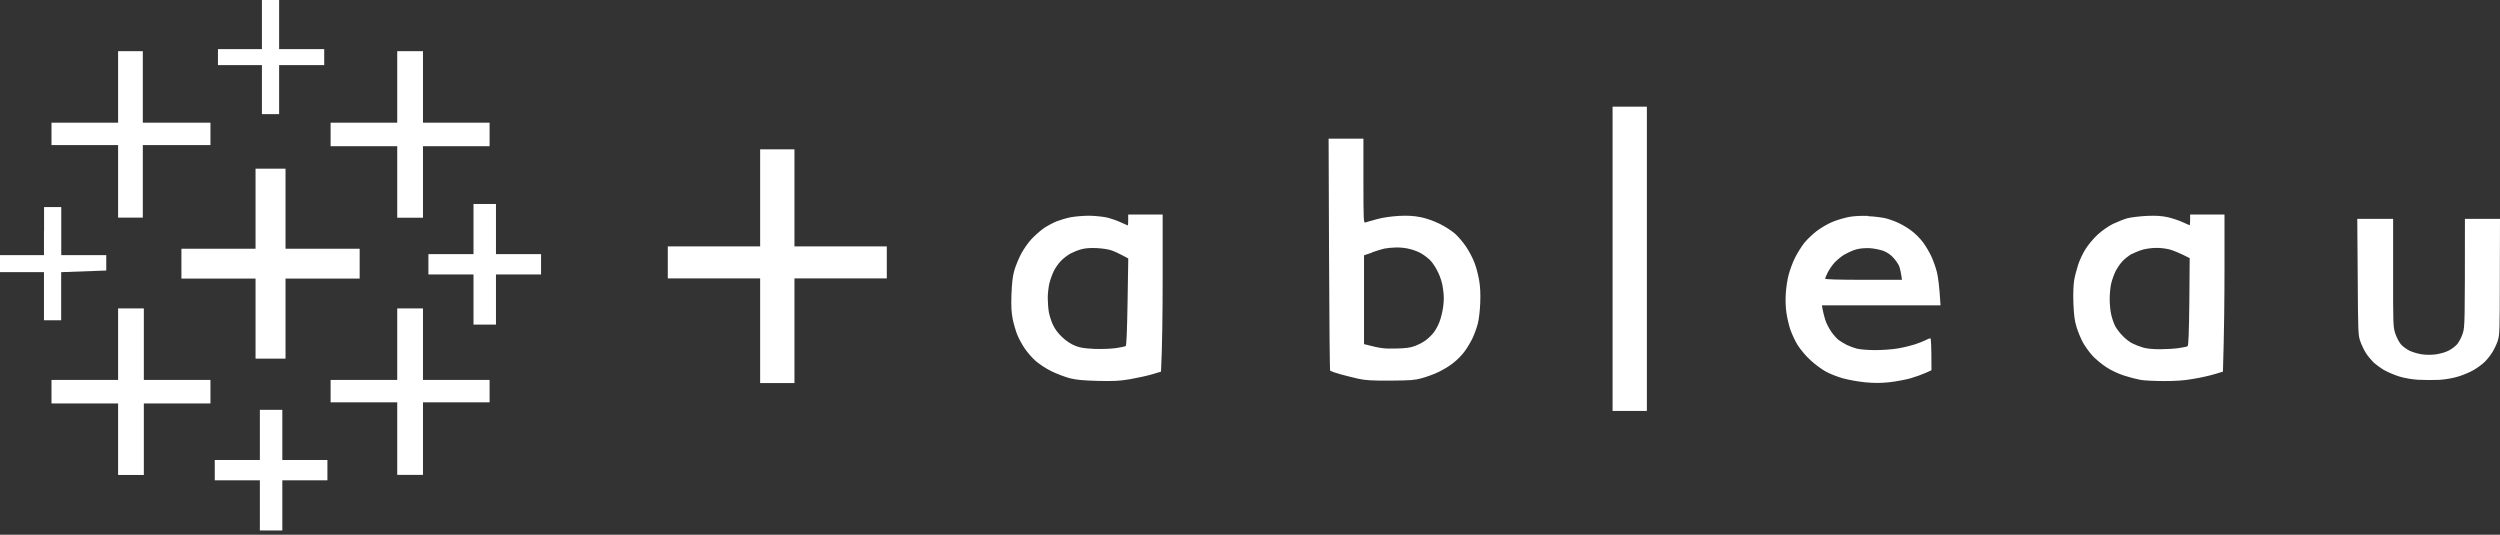
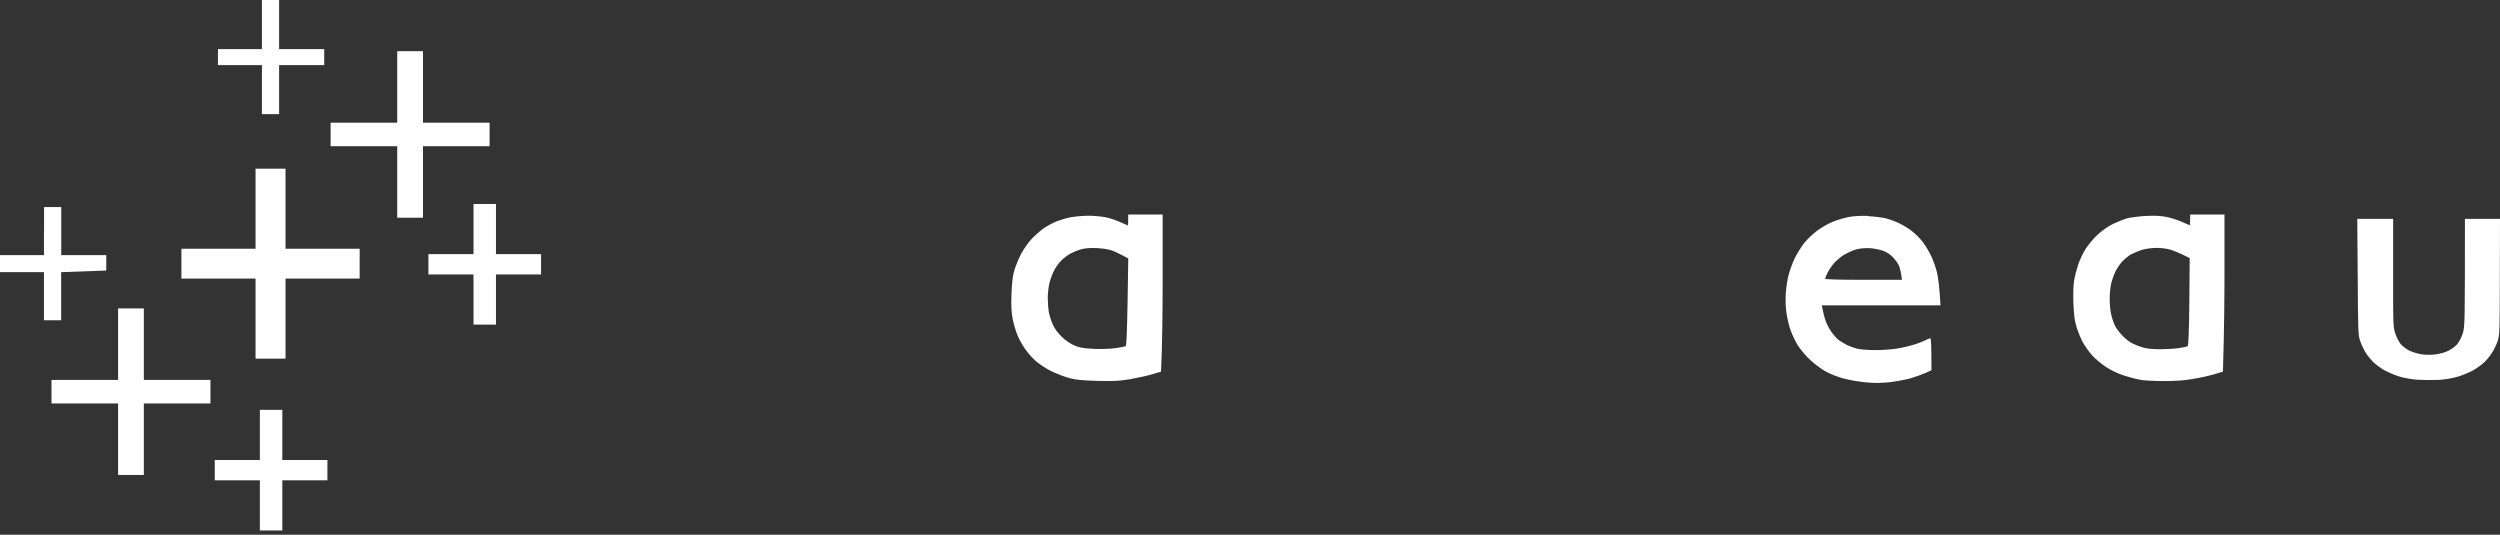
<svg xmlns="http://www.w3.org/2000/svg" width="187" height="40" viewBox="0 0 187 40" fill="none">
  <rect x="0" y="0" width="187" height="40" fill="#333333" stroke="none" />
  <path d="M19.592 1.83V3.674H16.303V4.87H19.592V8.537H20.878V4.87H24.251V3.674H20.878V0H19.592V1.837V1.83Z" fill="white" />
-   <path d="M8.834 6.506V9.177H3.852V10.852H8.834V16.278H10.682V10.852H15.742V9.177H10.682V3.828H8.834V6.499V6.506Z" fill="white" />
  <path d="M29.713 6.506V9.177H24.73V10.936H29.713V16.285H31.639V10.936H36.621V9.177H31.639V3.828H29.713V6.499V6.506Z" fill="white" />
-   <path fill-rule="evenodd" clip-rule="evenodd" d="M120.621 7.98H123.186V30.74H120.621V7.98ZM99.373 10.373H101.984V13.536C101.984 16.498 101.997 16.679 102.126 16.641C102.21 16.608 102.598 16.505 102.992 16.395C103.464 16.265 104.032 16.188 104.64 16.149C105.325 16.117 105.732 16.143 106.243 16.24C106.676 16.324 107.192 16.505 107.651 16.725C108.052 16.919 108.569 17.249 108.821 17.468C109.06 17.675 109.441 18.122 109.661 18.451C109.887 18.781 110.159 19.305 110.281 19.629C110.411 19.946 110.566 20.534 110.637 20.948C110.727 21.485 110.747 21.951 110.721 22.688C110.701 23.238 110.617 23.917 110.54 24.201C110.475 24.486 110.294 24.971 110.152 25.281C110.01 25.585 109.726 26.058 109.525 26.323C109.331 26.588 108.937 26.976 108.653 27.189C108.375 27.409 107.865 27.707 107.535 27.855C107.205 28.011 106.663 28.205 106.333 28.295C105.816 28.438 105.486 28.457 104.007 28.47C102.604 28.476 102.152 28.451 101.596 28.328C101.221 28.244 100.601 28.088 100.226 27.985C99.852 27.881 99.522 27.758 99.496 27.733C99.464 27.7 99.431 23.794 99.412 19.04L99.38 10.393L99.373 10.373ZM102.63 18.891L102.029 19.098V25.741C103.289 26.07 103.554 26.09 104.394 26.07C105.215 26.051 105.486 26.012 105.881 25.863C106.139 25.76 106.507 25.566 106.682 25.424C106.863 25.288 107.115 25.036 107.251 24.861C107.386 24.686 107.58 24.331 107.677 24.065C107.781 23.8 107.903 23.302 107.949 22.947C108.013 22.468 108.013 22.138 107.942 21.627C107.884 21.168 107.755 20.761 107.567 20.366C107.419 20.043 107.154 19.648 106.992 19.48C106.831 19.318 106.527 19.085 106.327 18.969C106.133 18.846 105.751 18.697 105.48 18.633C105.222 18.555 104.75 18.503 104.44 18.51C104.136 18.516 103.729 18.555 103.554 18.594C103.373 18.633 102.966 18.756 102.624 18.878L102.63 18.891ZM56.859 11.169H59.425V18.432H66.333V20.825H59.425V28.651H56.859V20.825H49.951V18.432H56.859V11.169V11.169Z" fill="white" />
  <path d="M19.115 15.612V18.606H13.57V20.837H19.115V26.826H21.357V20.837H26.902V18.606H21.357V12.617H19.115V15.612Z" fill="white" />
  <path d="M35.418 17.127V19.009H32.045V20.529H35.418V24.28H37.098V20.529H40.471V19.009H37.098V15.258H35.418V17.127Z" fill="white" />
  <path d="M3.289 17.286V19.084H0V20.358H3.289V23.954H4.575V20.358L7.948 20.235V19.084H4.582V15.488H3.296V17.286H3.289Z" fill="white" />
  <path fill-rule="evenodd" clip-rule="evenodd" d="M84.401 16.047H86.966V20.781C86.966 23.388 86.934 26.033 86.844 27.799L86.197 27.993C85.848 28.096 85.105 28.264 84.549 28.361C83.703 28.503 83.322 28.516 82.1 28.491C80.969 28.458 80.517 28.413 80.013 28.29C79.651 28.193 79.037 27.96 78.643 27.766C78.223 27.559 77.725 27.229 77.441 26.977C77.176 26.738 76.808 26.311 76.627 26.033C76.439 25.748 76.194 25.302 76.091 25.037C75.987 24.772 75.826 24.248 75.754 23.886C75.651 23.349 75.625 22.948 75.658 22.003C75.696 21.098 75.748 20.658 75.877 20.206C75.974 19.876 76.2 19.339 76.368 19.009C76.543 18.679 76.885 18.175 77.137 17.903C77.402 17.619 77.829 17.243 78.087 17.062C78.352 16.888 78.785 16.655 79.05 16.551C79.315 16.448 79.793 16.306 80.11 16.247C80.433 16.189 81.028 16.137 81.435 16.137C81.842 16.137 82.43 16.196 82.746 16.26C83.05 16.325 83.541 16.493 83.832 16.629C84.117 16.758 84.362 16.868 84.368 16.862C84.375 16.862 84.388 16.681 84.388 16.467V16.06L84.401 16.047ZM80.032 18.99C79.813 19.113 79.503 19.358 79.328 19.546C79.154 19.733 78.921 20.063 78.818 20.29C78.708 20.509 78.566 20.91 78.495 21.189C78.43 21.46 78.372 21.952 78.372 22.282C78.372 22.611 78.41 23.097 78.456 23.362C78.507 23.627 78.643 24.06 78.772 24.319C78.921 24.636 79.16 24.953 79.47 25.237C79.767 25.515 80.123 25.748 80.427 25.865C80.801 26.014 81.099 26.059 81.868 26.098C82.417 26.117 83.102 26.091 83.47 26.039C83.819 25.988 84.149 25.916 84.201 25.891C84.259 25.852 84.304 24.811 84.343 22.579L84.394 19.332C83.735 18.97 83.367 18.808 83.147 18.731C82.927 18.647 82.423 18.576 82.023 18.556C81.532 18.537 81.163 18.563 80.853 18.653C80.614 18.718 80.239 18.873 80.019 18.99H80.032ZM163.827 16.047H166.392V20.063C166.392 22.275 166.366 24.914 166.276 27.799L165.629 27.993C165.28 28.096 164.57 28.264 164.04 28.342C163.374 28.465 162.741 28.503 161.881 28.503C161.203 28.503 160.415 28.465 160.13 28.419C159.846 28.368 159.284 28.225 158.889 28.096C158.463 27.96 157.907 27.701 157.565 27.475C157.229 27.255 156.763 26.874 156.524 26.615C156.292 26.363 155.962 25.91 155.807 25.625C155.652 25.341 155.432 24.817 155.329 24.474C155.174 23.97 155.129 23.582 155.09 22.676C155.064 21.952 155.09 21.305 155.148 20.956C155.2 20.652 155.335 20.134 155.445 19.805C155.549 19.475 155.794 18.951 155.988 18.647C156.175 18.343 156.576 17.851 156.886 17.567C157.229 17.25 157.681 16.933 158.043 16.752C158.373 16.597 158.851 16.403 159.122 16.325C159.381 16.26 160.033 16.176 160.563 16.15C161.274 16.118 161.688 16.15 162.127 16.241C162.463 16.319 162.967 16.48 163.258 16.616C163.542 16.745 163.788 16.855 163.794 16.849C163.807 16.849 163.82 16.668 163.82 16.454V16.047H163.827ZM159.458 18.99C159.245 19.113 158.928 19.358 158.754 19.546C158.579 19.733 158.36 20.063 158.243 20.29C158.133 20.509 157.991 20.91 157.92 21.189C157.856 21.46 157.804 21.991 157.804 22.366C157.804 22.741 157.856 23.271 157.92 23.543C157.985 23.821 158.114 24.196 158.211 24.384C158.308 24.571 158.553 24.901 158.76 25.108C158.961 25.328 159.29 25.58 159.484 25.677C159.684 25.781 160.046 25.923 160.292 25.994C160.57 26.078 161.022 26.123 161.558 26.123C162.004 26.123 162.644 26.085 162.961 26.039C163.284 25.994 163.587 25.929 163.633 25.897C163.697 25.858 163.736 24.895 163.762 22.579L163.788 19.307C162.98 18.893 162.528 18.724 162.263 18.653C162.004 18.589 161.552 18.53 161.261 18.543C160.977 18.543 160.544 18.602 160.305 18.666C160.059 18.731 159.684 18.886 159.465 19.003L159.458 18.99ZM139.736 16.17C140.201 16.189 140.789 16.267 141.061 16.331C141.319 16.396 141.758 16.558 142.017 16.681C142.288 16.804 142.721 17.062 142.98 17.263C143.251 17.463 143.626 17.838 143.82 18.097C144.014 18.349 144.292 18.815 144.44 19.125C144.589 19.429 144.783 19.973 144.873 20.322C144.964 20.671 145.067 21.383 145.151 22.838H136.279L136.33 23.135C136.356 23.297 136.447 23.653 136.524 23.912C136.608 24.177 136.815 24.584 136.983 24.817C137.144 25.05 137.397 25.328 137.519 25.425C137.655 25.522 137.926 25.69 138.127 25.794C138.321 25.891 138.663 26.02 138.889 26.078C139.115 26.136 139.71 26.188 140.253 26.188C140.796 26.188 141.545 26.136 141.946 26.065C142.34 26 142.902 25.865 143.187 25.774C143.471 25.684 143.846 25.541 144.007 25.457C144.169 25.373 144.343 25.302 144.389 25.302C144.44 25.302 144.473 25.761 144.473 27.695L144.033 27.895C143.788 28.006 143.277 28.187 142.889 28.303C142.502 28.407 141.791 28.542 141.3 28.594C140.634 28.659 140.188 28.659 139.49 28.594C138.98 28.542 138.243 28.407 137.842 28.297C137.448 28.187 136.867 27.96 136.569 27.792C136.266 27.63 135.749 27.242 135.419 26.938C135.083 26.634 134.663 26.13 134.469 25.819C134.275 25.515 134.036 24.985 133.92 24.662C133.81 24.332 133.674 23.756 133.623 23.388C133.564 22.974 133.545 22.398 133.577 21.952C133.603 21.531 133.694 20.904 133.791 20.555C133.881 20.206 134.094 19.623 134.269 19.274C134.443 18.925 134.76 18.421 134.973 18.155C135.186 17.89 135.613 17.489 135.923 17.256C136.227 17.023 136.744 16.732 137.067 16.597C137.455 16.441 137.862 16.325 138.269 16.234C138.682 16.157 139.174 16.131 139.736 16.15V16.17ZM137.978 19.028C137.739 19.171 137.403 19.449 137.222 19.643C137.048 19.843 136.815 20.173 136.712 20.387C136.608 20.594 136.518 20.801 136.518 20.846C136.518 20.898 137.526 20.93 139.393 20.93H142.269C142.185 20.341 142.114 20.044 142.049 19.889C141.985 19.74 141.791 19.455 141.616 19.268C141.403 19.035 141.151 18.873 140.86 18.757C140.615 18.673 140.162 18.582 139.859 18.563C139.497 18.55 139.135 18.576 138.85 18.653C138.611 18.718 138.224 18.893 137.985 19.035L137.978 19.028ZM176.344 16.37H179.006V20.387C179 24.17 179.006 24.429 179.155 24.914C179.252 25.212 179.432 25.567 179.581 25.748C179.723 25.91 180.021 26.136 180.247 26.24C180.466 26.343 180.88 26.466 181.164 26.505C181.468 26.55 181.907 26.55 182.211 26.505C182.496 26.466 182.916 26.35 183.129 26.24C183.355 26.136 183.652 25.91 183.794 25.748C183.943 25.567 184.13 25.218 184.221 24.914C184.37 24.429 184.376 24.164 184.376 16.37H187L186.987 20.704C186.98 24.804 186.974 25.056 186.825 25.509C186.735 25.774 186.547 26.169 186.405 26.382C186.263 26.608 186.017 26.913 185.843 27.081C185.681 27.242 185.319 27.508 185.055 27.663C184.796 27.818 184.286 28.038 183.93 28.148C183.529 28.277 182.987 28.374 182.489 28.413C182.043 28.432 181.319 28.432 180.88 28.407C180.376 28.374 179.833 28.277 179.439 28.154C179.045 28.025 178.67 27.863 178.308 27.669C178.05 27.514 177.694 27.249 177.52 27.087C177.358 26.925 177.1 26.615 176.958 26.389C176.822 26.169 176.634 25.774 176.544 25.515C176.389 25.069 176.382 24.791 176.357 20.71L176.324 16.377L176.344 16.37Z" fill="white" />
  <path d="M8.834 25.748V28.419H3.852V30.178H8.834V35.527H10.759V30.178H15.742V28.419H10.759V23.07H8.834V25.741V25.748Z" fill="white" />
-   <path d="M29.713 25.748V28.419H24.73V30.094H29.713V35.52H31.639V30.094H36.621V28.419H31.639V23.07H29.713V25.741V25.748Z" fill="white" />
  <path d="M19.438 32.538V34.407H16.064V35.927H19.438V39.679H21.118V35.927H24.491V34.407H21.118V30.656H19.438V32.538V32.538Z" fill="white" />
</svg>